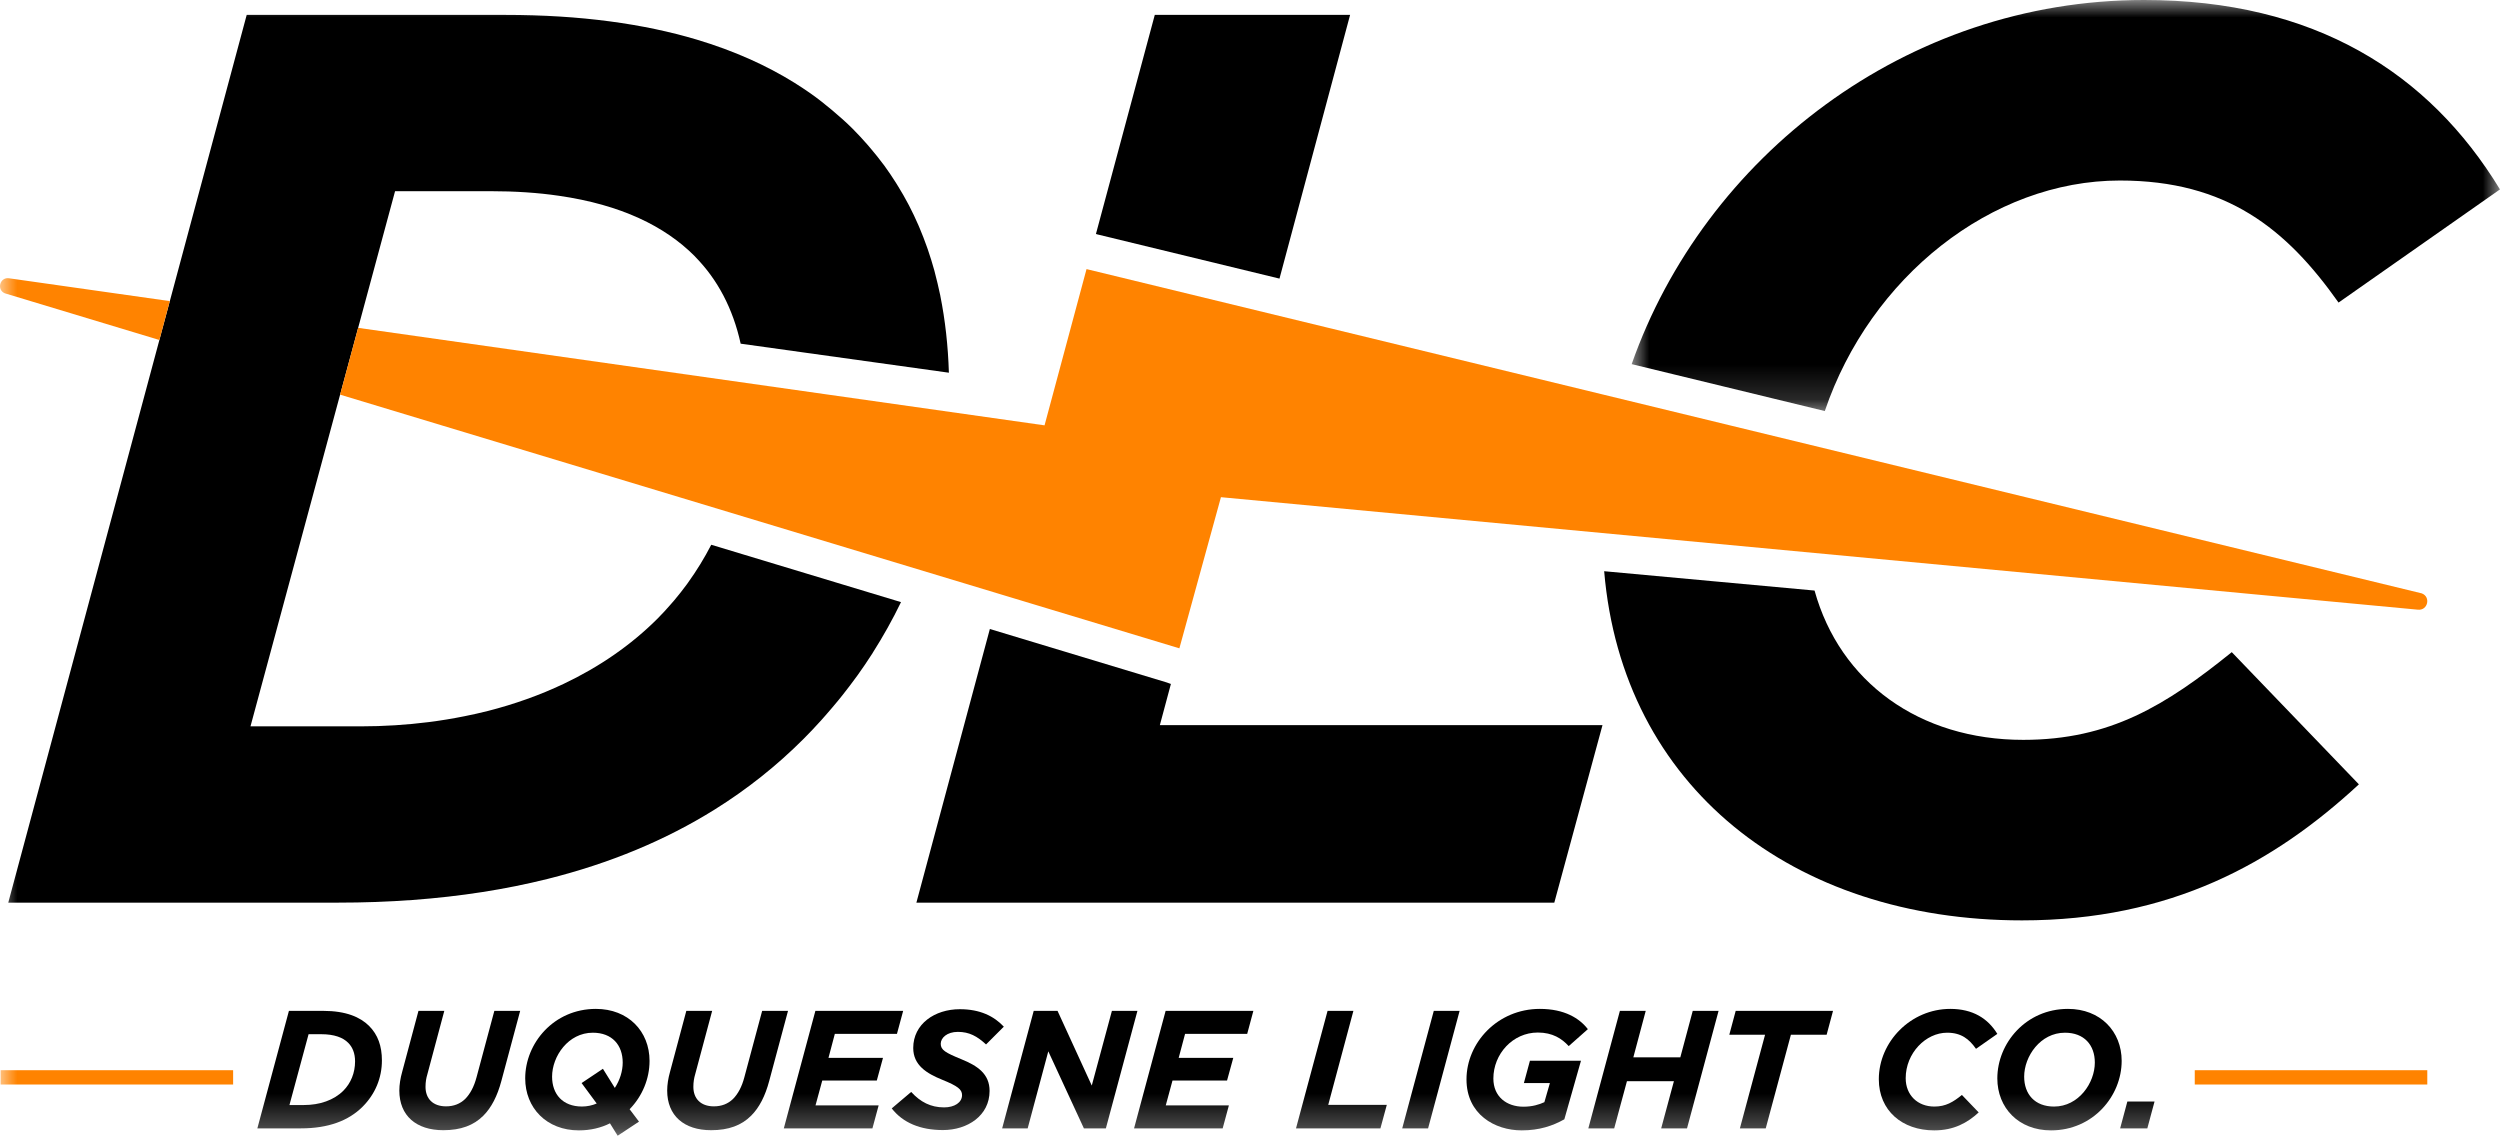
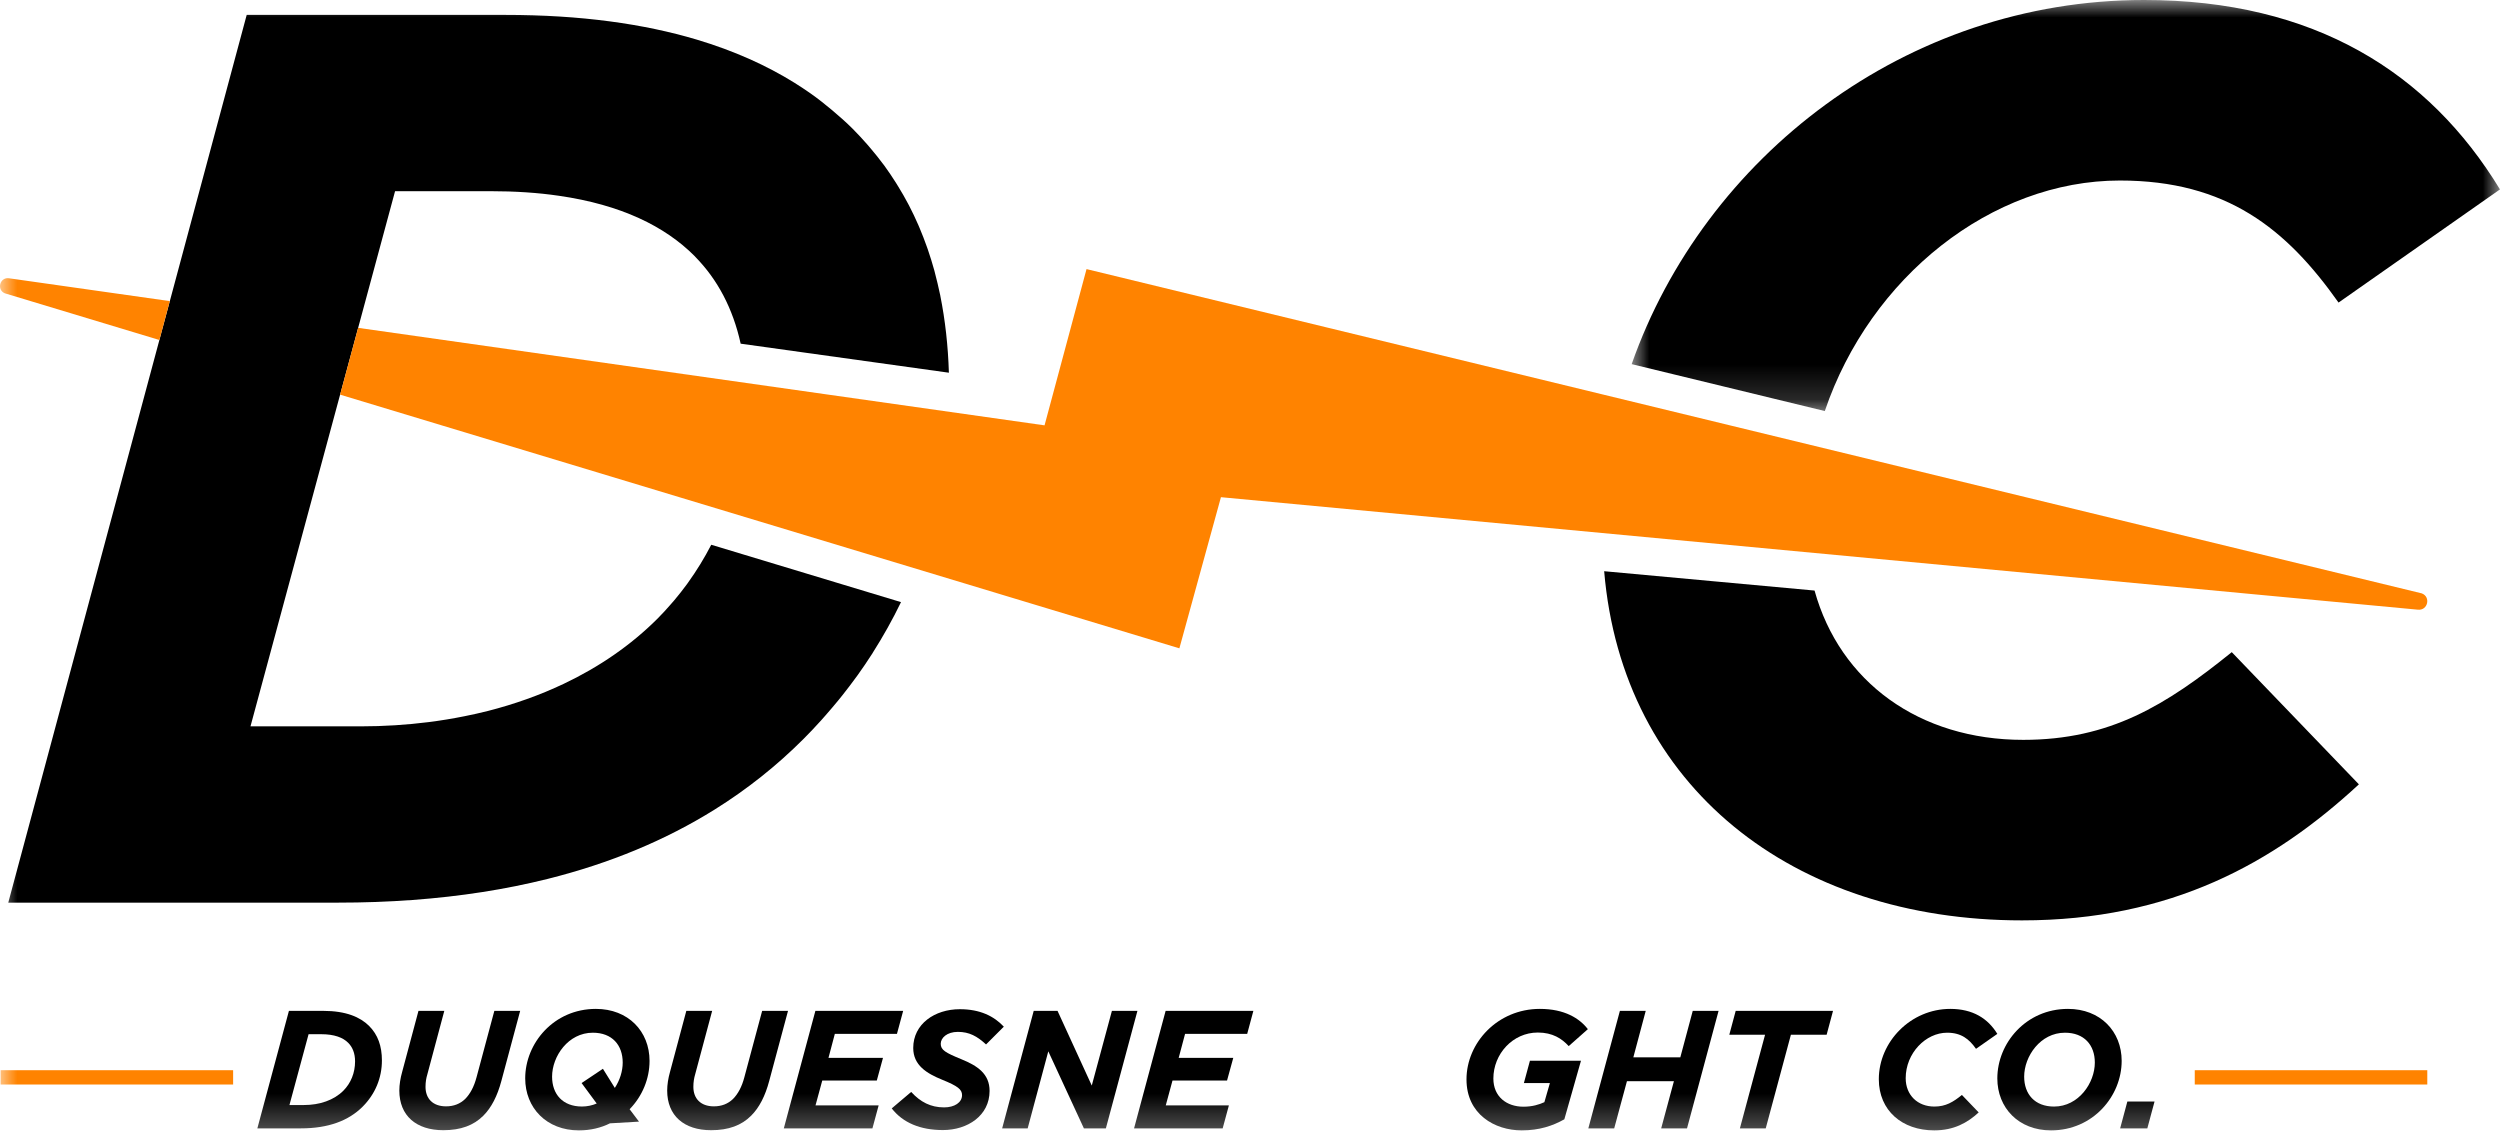
<svg xmlns="http://www.w3.org/2000/svg" width="72" height="33" viewBox="0 0 72 33" fill="none">
  <g clip-path="url(#clip0_53114_8898)">
    <mask id="mask0_53114_8898" style="mask-type:luminance" maskUnits="userSpaceOnUse" x="46" y="0" width="26" height="12">
      <path fill-rule="evenodd" clip-rule="evenodd" d="M46.992 0H71.999V11.838H46.992V0Z" fill="white" />
    </mask>
    <g mask="url(#mask0_53114_8898)">
      <path fill-rule="evenodd" clip-rule="evenodd" d="M52.554 11.838C53.862 7.983 57.354 5.199 61.053 5.199C64.128 5.199 65.849 6.59 67.35 8.714L71.999 5.455C69.949 2.087 66.654 0 61.748 0C54.884 0 49.086 4.531 46.992 10.487L52.554 11.838Z" fill="black" />
    </g>
-     <path fill-rule="evenodd" clip-rule="evenodd" d="M31.597 6.749L36.849 8.024L38.883 0.428H33.258L31.563 6.738L31.597 6.749Z" fill="black" />
    <path fill-rule="evenodd" clip-rule="evenodd" d="M61.492 20.622C60.541 21.061 59.515 21.308 58.27 21.308C55.274 21.308 52.99 19.64 52.259 17.008L46.2 16.451C46.722 22.65 51.627 26.507 58.234 26.507C62.517 26.507 65.483 24.859 67.936 22.589L64.275 18.782C63.323 19.551 62.444 20.182 61.492 20.622Z" fill="black" />
-     <path fill-rule="evenodd" clip-rule="evenodd" d="M33.722 19.698L33.603 19.655L28.508 18.115L26.392 25.996H44.764L46.152 20.883H33.404L33.722 19.698Z" fill="black" />
    <mask id="mask1_53114_8898" style="mask-type:luminance" maskUnits="userSpaceOnUse" x="0" y="0" width="72" height="33">
      <path fill-rule="evenodd" clip-rule="evenodd" d="M0 32.709H72V0H0V32.709Z" fill="white" />
    </mask>
    <g mask="url(#mask1_53114_8898)">
      <path fill-rule="evenodd" clip-rule="evenodd" d="M63.209 31.234H69.906V30.822H63.209V31.234Z" fill="#FF8300" />
      <path fill-rule="evenodd" clip-rule="evenodd" d="M0.017 31.234H6.714V30.822H0.017V31.234Z" fill="#FF8300" />
      <path fill-rule="evenodd" clip-rule="evenodd" d="M8.756 31.825C9.206 31.825 9.616 31.685 9.887 31.414C10.105 31.196 10.226 30.897 10.226 30.568C10.226 30.336 10.153 30.157 10.027 30.032C9.878 29.882 9.631 29.785 9.249 29.785H8.887L8.336 31.825H8.756ZM8.321 29.113H9.307C9.964 29.113 10.375 29.292 10.631 29.548C10.883 29.8 10.999 30.128 10.999 30.54C10.999 31.047 10.805 31.511 10.443 31.873C10.037 32.279 9.452 32.497 8.669 32.497H7.412L8.321 29.113Z" fill="black" />
      <path fill-rule="evenodd" clip-rule="evenodd" d="M11.501 31.409C11.501 31.24 11.53 31.056 11.583 30.868L12.052 29.113H12.796L12.309 30.936C12.274 31.052 12.255 31.163 12.255 31.303C12.255 31.636 12.463 31.863 12.845 31.863C13.067 31.863 13.251 31.791 13.396 31.651C13.541 31.506 13.652 31.298 13.725 31.023L14.237 29.113H14.981L14.44 31.129C14.324 31.564 14.155 31.898 13.918 32.134C13.643 32.41 13.27 32.55 12.768 32.55C11.984 32.55 11.501 32.13 11.501 31.409Z" fill="black" />
-       <path fill-rule="evenodd" clip-rule="evenodd" d="M17.185 31.781L16.75 31.192L17.364 30.781L17.707 31.332C17.852 31.109 17.934 30.849 17.934 30.602C17.934 30.099 17.63 29.742 17.074 29.742C16.363 29.742 15.9 30.423 15.9 31.008C15.9 31.511 16.204 31.868 16.76 31.868C16.914 31.868 17.059 31.835 17.185 31.781ZM17.567 32.352C17.306 32.483 17.001 32.555 16.673 32.555C15.74 32.555 15.126 31.907 15.126 31.056C15.126 30.046 15.948 29.056 17.161 29.056C18.094 29.056 18.707 29.703 18.707 30.554C18.707 31.066 18.5 31.569 18.133 31.946L18.403 32.303L17.789 32.709L17.567 32.352Z" fill="black" />
+       <path fill-rule="evenodd" clip-rule="evenodd" d="M17.185 31.781L16.75 31.192L17.364 30.781L17.707 31.332C17.852 31.109 17.934 30.849 17.934 30.602C17.934 30.099 17.63 29.742 17.074 29.742C16.363 29.742 15.9 30.423 15.9 31.008C15.9 31.511 16.204 31.868 16.76 31.868C16.914 31.868 17.059 31.835 17.185 31.781ZM17.567 32.352C17.306 32.483 17.001 32.555 16.673 32.555C15.74 32.555 15.126 31.907 15.126 31.056C15.126 30.046 15.948 29.056 17.161 29.056C18.094 29.056 18.707 29.703 18.707 30.554C18.707 31.066 18.5 31.569 18.133 31.946L18.403 32.303L17.567 32.352Z" fill="black" />
      <path fill-rule="evenodd" clip-rule="evenodd" d="M19.215 31.409C19.215 31.24 19.244 31.056 19.297 30.868L19.766 29.113H20.51L20.022 30.936C19.988 31.052 19.969 31.163 19.969 31.303C19.969 31.636 20.177 31.863 20.559 31.863C20.781 31.863 20.965 31.791 21.11 31.651C21.255 31.506 21.366 31.298 21.438 31.023L21.95 29.113H22.695L22.154 31.129C22.038 31.564 21.869 31.898 21.631 32.134C21.356 32.41 20.984 32.55 20.481 32.55C19.698 32.55 19.215 32.13 19.215 31.409Z" fill="black" />
      <path fill-rule="evenodd" clip-rule="evenodd" d="M23.483 29.113H26.011L25.832 29.776H24.043L23.86 30.467H25.43L25.252 31.119H23.681L23.487 31.835H25.305L25.126 32.497H22.574L23.483 29.113Z" fill="black" />
      <path fill-rule="evenodd" clip-rule="evenodd" d="M25.682 31.922L26.242 31.448C26.508 31.738 26.803 31.893 27.19 31.893C27.489 31.893 27.707 31.753 27.707 31.54C27.707 31.376 27.586 31.279 27.132 31.095C26.692 30.916 26.301 30.68 26.301 30.182C26.301 29.491 26.919 29.065 27.644 29.065C28.224 29.065 28.625 29.264 28.91 29.568L28.398 30.08C28.142 29.843 27.915 29.718 27.586 29.718C27.272 29.718 27.093 29.892 27.093 30.061C27.093 30.24 27.228 30.317 27.688 30.506C28.151 30.694 28.5 30.926 28.5 31.419C28.5 32.13 27.866 32.546 27.156 32.546C26.503 32.546 26 32.333 25.682 31.922Z" fill="black" />
      <path fill-rule="evenodd" clip-rule="evenodd" d="M29.771 29.113H30.457L31.443 31.264L32.023 29.113H32.758L31.849 32.497H31.216L30.191 30.278L29.597 32.497H28.862L29.771 29.113Z" fill="black" />
      <path fill-rule="evenodd" clip-rule="evenodd" d="M33.57 29.113H36.097L35.919 29.776H34.13L33.946 30.467H35.518L35.339 31.119H33.768L33.574 31.835H35.392L35.213 32.497H32.661L33.57 29.113Z" fill="black" />
-       <path fill-rule="evenodd" clip-rule="evenodd" d="M38.234 29.113H38.978L38.253 31.82H39.94L39.756 32.497H37.325L38.234 29.113Z" fill="black" />
-       <path fill-rule="evenodd" clip-rule="evenodd" d="M41.293 29.113H42.037L41.129 32.497H40.384L41.293 29.113Z" fill="black" />
      <path fill-rule="evenodd" clip-rule="evenodd" d="M42.235 31.086C42.235 30.032 43.13 29.056 44.348 29.056C45.063 29.056 45.493 29.331 45.73 29.64L45.179 30.128C44.981 29.911 44.715 29.737 44.289 29.737C43.565 29.737 43.009 30.356 43.009 31.062C43.009 31.588 43.395 31.873 43.874 31.873C44.135 31.873 44.328 31.811 44.478 31.743L44.637 31.192H43.888L44.062 30.549H45.532L45.053 32.236C44.72 32.424 44.333 32.555 43.825 32.555C43.052 32.555 42.235 32.096 42.235 31.086Z" fill="black" />
      <path fill-rule="evenodd" clip-rule="evenodd" d="M46.653 29.113H47.397L47.04 30.452H48.393L48.751 29.113H49.495L48.586 32.497H47.842L48.209 31.138H46.856L46.489 32.497H45.744L46.653 29.113Z" fill="black" />
      <path fill-rule="evenodd" clip-rule="evenodd" d="M50.834 29.8H49.804L49.988 29.113H52.791L52.607 29.8H51.578L50.853 32.497H50.109L50.834 29.8Z" fill="black" />
      <path fill-rule="evenodd" clip-rule="evenodd" d="M54.11 31.081C54.11 30.003 55.029 29.056 56.169 29.056C56.817 29.056 57.252 29.331 57.523 29.776L56.909 30.206C56.711 29.925 56.484 29.742 56.078 29.742C55.459 29.742 54.884 30.332 54.884 31.052C54.884 31.54 55.227 31.869 55.71 31.869C56.039 31.869 56.252 31.738 56.503 31.535L56.986 32.038C56.662 32.337 56.271 32.555 55.705 32.555C54.782 32.555 54.11 31.985 54.11 31.081Z" fill="black" />
      <path fill-rule="evenodd" clip-rule="evenodd" d="M60.331 30.602C60.331 30.099 60.026 29.742 59.471 29.742C58.76 29.742 58.296 30.424 58.296 31.008C58.296 31.511 58.601 31.869 59.156 31.869C59.867 31.869 60.331 31.187 60.331 30.602ZM57.523 31.057C57.523 30.047 58.344 29.056 59.558 29.056C60.49 29.056 61.104 29.703 61.104 30.554C61.104 31.564 60.283 32.555 59.069 32.555C58.137 32.555 57.523 31.908 57.523 31.057Z" fill="black" />
      <path fill-rule="evenodd" clip-rule="evenodd" d="M61.268 31.724H62.051L61.843 32.497H61.06L61.268 31.724Z" fill="black" />
      <path fill-rule="evenodd" clip-rule="evenodd" d="M20.484 15.689C20.288 16.07 20.064 16.434 19.815 16.781C19.805 16.795 19.795 16.809 19.785 16.823C19.67 16.981 19.548 17.134 19.422 17.285C19.395 17.316 19.368 17.348 19.34 17.379C19.212 17.528 19.079 17.674 18.939 17.814C18.939 17.814 18.939 17.814 18.939 17.814C18.172 18.581 17.256 19.21 16.231 19.696C16.06 19.776 15.887 19.853 15.71 19.927C15.357 20.073 14.992 20.203 14.618 20.317C14.431 20.374 14.242 20.427 14.05 20.476C13.828 20.533 13.602 20.582 13.374 20.628C13.036 20.696 12.691 20.753 12.342 20.797C11.707 20.877 11.055 20.919 10.392 20.919H7.214L11.378 5.506H14.117C14.478 5.506 14.823 5.517 15.152 5.539C15.481 5.561 15.795 5.594 16.094 5.638C17.889 5.896 19.149 6.519 19.998 7.368C20.008 7.379 20.018 7.39 20.028 7.401C20.663 8.048 21.109 8.884 21.331 9.898L27.328 10.734C27.304 9.955 27.221 9.217 27.081 8.518C27.081 8.518 27.082 8.518 27.082 8.518C27.077 8.493 27.07 8.469 27.065 8.444C27.025 8.254 26.981 8.067 26.932 7.883C26.925 7.855 26.918 7.826 26.911 7.798C26.853 7.589 26.79 7.385 26.721 7.184C26.712 7.155 26.701 7.128 26.691 7.1C26.629 6.924 26.561 6.749 26.489 6.578C26.475 6.546 26.462 6.513 26.448 6.481C26.365 6.29 26.276 6.103 26.181 5.92C26.17 5.898 26.157 5.877 26.146 5.855C26.061 5.694 25.971 5.537 25.876 5.383C25.853 5.345 25.83 5.306 25.806 5.269C25.698 5.098 25.585 4.929 25.465 4.765C25.454 4.75 25.442 4.735 25.43 4.72C25.321 4.573 25.205 4.428 25.085 4.287C25.051 4.247 25.017 4.207 24.983 4.167C24.848 4.014 24.71 3.862 24.564 3.716C24.564 3.716 24.564 3.716 24.564 3.716C24.377 3.529 24.176 3.35 23.967 3.175C23.769 3.009 23.566 2.847 23.347 2.693C23.197 2.588 23.042 2.485 22.882 2.385C22.081 1.887 21.148 1.464 20.064 1.14C18.546 0.687 16.729 0.429 14.556 0.429H7.105L0.238 25.996H9.734C11.214 25.996 12.599 25.893 13.893 25.691C14.541 25.59 15.165 25.464 15.767 25.314C17.572 24.863 19.175 24.193 20.582 23.315C21.521 22.729 22.372 22.051 23.139 21.284C23.314 21.109 23.483 20.93 23.647 20.748C23.693 20.698 23.737 20.646 23.782 20.595C23.904 20.456 24.023 20.316 24.14 20.174C24.182 20.122 24.224 20.071 24.265 20.019C24.399 19.849 24.531 19.677 24.657 19.503C24.672 19.482 24.688 19.462 24.702 19.442C24.842 19.247 24.976 19.049 25.105 18.848C25.115 18.833 25.125 18.818 25.135 18.803C25.134 18.803 25.134 18.803 25.133 18.803C25.434 18.329 25.707 17.842 25.949 17.341L20.484 15.689Z" fill="black" />
      <path fill-rule="evenodd" clip-rule="evenodd" d="M4.89 8.672L0.264 8.015C3.5022e-05 7.971 -0.108 8.341 0.138 8.447L4.59 9.792L4.89 8.672Z" fill="#FF8300" />
      <path fill-rule="evenodd" clip-rule="evenodd" d="M69.746 17.089L31.292 7.75L30.083 12.25L10.314 9.442L9.795 11.366L33.966 18.672L35.163 14.319L69.637 17.559C69.922 17.588 70.014 17.188 69.746 17.089Z" fill="#FF8300" />
    </g>
  </g>
  <defs>
    <clipPath id="clip0_53114_8898">
      <rect width="72" height="33" fill="white" />
    </clipPath>
  </defs>
</svg>